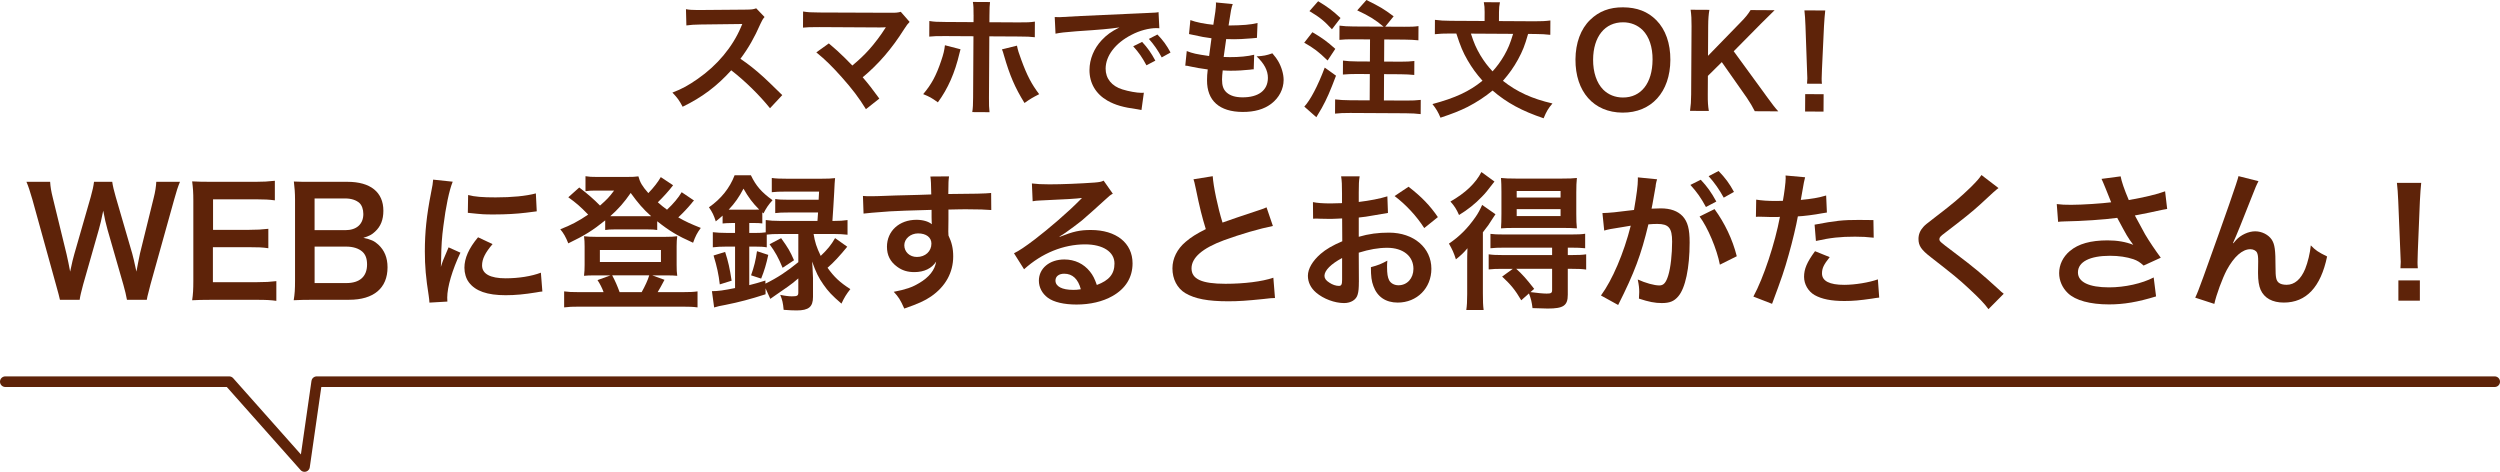
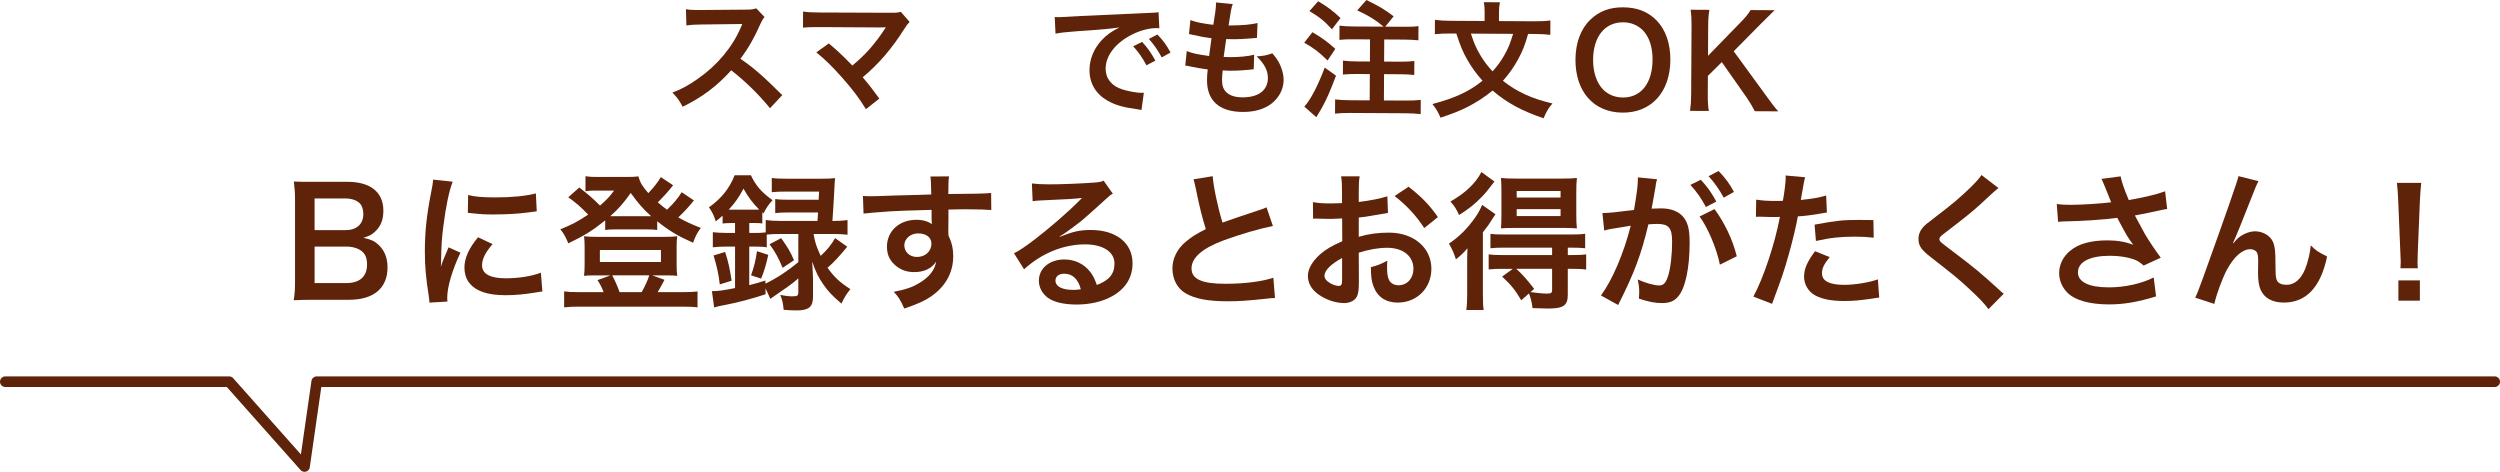
<svg xmlns="http://www.w3.org/2000/svg" id="_レイヤー_2" width="426.39mm" height="80.47mm" viewBox="0 0 1208.66 228.1">
  <defs>
    <style>.cls-1{fill:#5e2309;stroke-width:0px;}.cls-2{fill:none;stroke:#5e2309;stroke-linecap:round;stroke-linejoin:round;stroke-width:5.13px;}</style>
  </defs>
  <g id="_レイヤー_1-2">
-     <path class="cls-1" d="M61.38,144.94c-.29-1.72-1-4.8-1.72-7.24l-7.67-26.66c-.79-2.79-1.43-5.52-2.08-9.17-.79,4.08-1.5,6.88-2.15,9.17l-7.6,26.66c-.86,3.22-1.43,5.52-1.65,7.24h-9.53q-.36-1.79-1.94-7.38l-11.39-41.13c-1.22-4.16-1.93-6.38-2.87-8.53h11.46c.14,2.44.5,4.59,1.29,7.74l6.66,27.3c.5,2.22,1.29,5.88,1.72,8.38.93-4.44,1.43-6.45,2.01-8.46l7.95-27.66c.86-3.01,1.36-5.37,1.58-7.31h8.81c.21,1.72.86,4.51,1.65,7.17l8.03,27.59c.5,1.86.86,3.3,2.01,8.67q.36-1.65.79-4.16c.21-1.15.79-3.94.93-4.59l6.66-27.01c.72-2.72,1.15-5.66,1.22-7.67h11.46c-1,2.44-1.65,4.37-2.79,8.53l-11.46,41.06c-.5,2.01-.86,3.3-1,3.94q-.57,2.01-.79,3.51h-9.6Z" />
-     <path class="cls-1" d="M133.6,145.45c-2.58-.36-4.87-.5-9.24-.5h-22.36c-4.3,0-6.23.07-9.1.21.43-2.87.57-5.23.57-9.46v-38.77c0-3.73-.14-5.88-.57-9.24,2.87.14,4.73.21,9.1.21h21.64c3.58,0,5.95-.14,9.24-.5v9.46c-2.72-.36-5.02-.5-9.24-.5h-20.64v14.76h17.41c3.73,0,6.16-.14,9.32-.5v9.39c-2.94-.43-4.87-.5-9.32-.5h-17.48v16.91h21.5c4.01,0,6.09-.14,9.17-.5v9.53Z" />
    <path class="cls-1" d="M151.16,144.94c-4.16,0-6.23.07-9.17.21.5-3.01.65-5.09.65-9.67v-38.91c0-3.3-.21-5.88-.57-8.81,3.01.14,4.16.14,9.03.14h16.91c11.11,0,17.34,5.02,17.34,13.97,0,4.37-1.29,7.6-4.01,10.1-1.58,1.5-2.87,2.15-5.66,3.01,3.65.79,5.3,1.5,7.24,3.3,2.94,2.72,4.44,6.31,4.44,10.96,0,10.03-6.66,15.69-18.56,15.69h-17.63ZM166.99,111.27c5.45,0,8.67-2.94,8.67-7.81,0-2.29-.72-4.23-1.86-5.3-1.58-1.43-4.01-2.22-6.88-2.22h-14.83v15.33h14.9ZM152.09,136.85h15.41c6.38,0,9.96-3.15,9.96-8.96,0-2.87-.72-4.8-2.29-6.23-1.79-1.58-4.51-2.44-7.81-2.44h-15.26v17.63Z" />
    <path class="cls-1" d="M207.62,146.31c-.07-1.29-.14-1.72-.36-3.37-1.36-8.67-1.86-14.19-1.86-21.42,0-9.24.86-17.41,2.94-28.02.79-4.01.93-4.73,1.07-6.66l9.46,1c-1.72,4.23-3.37,12.25-4.51,21.42-.72,5.37-1,9.6-1.08,15.84,0,1.58-.07,2.15-.14,3.94.79-2.51.93-3.01,3.73-9.46l5.73,2.58c-3.94,8.31-6.38,16.62-6.38,21.71,0,.43,0,1,.07,1.93l-8.67.5ZM238.15,118c-3.58,4.16-5.09,7.24-5.09,10.32,0,4.08,3.94,6.23,11.39,6.23,6.31,0,12.54-1,17.05-2.72l.72,9.1c-1,.07-1.29.14-2.94.43-5.73.93-10.1,1.36-14.83,1.36-8.89,0-14.62-2.01-17.77-6.23-1.36-1.79-2.15-4.44-2.15-7.02,0-4.66,2.15-9.46,6.59-14.76l7.02,3.3ZM226.32,94.28c3.22.86,7.02,1.15,13.26,1.15,7.95,0,14.76-.65,19.49-1.93l.43,8.67c-.57.07-1.65.21-5.09.65-4.59.57-10.03.86-15.33.86s-5.3,0-12.9-.79l.14-8.6Z" />
    <path class="cls-1" d="M335.52,96.94c-.57.57-.65.64-1.29,1.5-1.72,2.08-4.16,4.66-6.31,6.66,3.51,2.01,6.02,3.15,10.89,5.09-1.79,2.44-2.58,3.94-3.73,7.17-7.52-3.37-11.39-5.66-17.34-10.39v4.23c-1.43-.22-2.36-.29-4.8-.29h-15.84c-1.86,0-3.22.07-4.51.29v-4.66c-6.02,4.87-9.96,7.31-17.84,11.11-1.22-3.08-2.29-4.94-3.87-6.81,5.16-2.01,8.6-3.8,13.47-7.09-3.73-3.87-5.73-5.59-9.6-8.38l5.3-4.73c3.94,3.01,7.02,5.66,10.03,8.74,3.37-2.94,4.51-4.16,6.81-7.24h-9.46c-1.43,0-2.72.07-4.37.29v-7.24c1.79.29,2.94.36,5.95.36h13.47c3.37,0,4.66-.07,6.16-.29.79,2.94,1.79,4.66,4.8,8.1,2.65-2.72,4.73-5.45,6.02-7.74l5.95,3.94c-1.86,2.51-4.94,5.88-7.38,8.24,1.79,1.58,2.65,2.29,4.44,3.58,3.08-2.87,5.52-5.8,7.09-8.46l5.95,4.01ZM291.81,141.22c-.65-1.86-1.86-4.23-2.94-5.8l6.31-2.29h-7.67c-2.36,0-3.87.07-5.16.21.22-1.93.29-3.15.29-5.23v-9.03c0-1.86-.07-3.22-.29-4.87,1.86.21,3.3.29,5.66.29h33.82c2.51,0,3.87-.07,5.59-.29-.21,1.58-.29,2.72-.29,4.8v9.1c0,2.44.07,3.58.29,5.23-1.36-.14-2.79-.21-5.16-.21h-6.95l5.95,2.15c-1.15,2.15-2.79,5.23-3.3,5.95h12.25c3.37,0,4.94-.07,7.02-.36v7.74c-2.15-.29-4.01-.36-7.45-.36h-49.59c-3.44,0-5.23.07-7.45.36v-7.74c2.08.29,3.58.36,6.95.36h12.11ZM290.02,126.67h29.52v-5.8h-29.52v5.8ZM313.02,104.53h1.79c-3.87-3.44-6.31-6.31-9.89-11.25-3.15,4.59-5.88,7.67-9.89,11.25h17.99ZM310.23,141.22c1.58-2.79,3.01-5.88,3.65-8.1h-17.91c1.5,2.79,2.51,5.16,3.58,8.1h10.68Z" />
    <path class="cls-1" d="M353.58,107.83c-1.58,0-2.65.07-4.23.21v-3.8c-1.36,1.22-1.79,1.58-3.3,2.79-.93-2.94-1.65-4.44-3.3-6.81,5.88-4.08,10.1-9.39,12.4-15.48h7.88c2.44,5.09,5.09,8.17,10.46,12.04-2.01,2.22-3.01,3.73-4.37,6.38l-.57-.5v5.37c-1.58-.21-2.22-.21-4.23-.21h-2.08v4.8h2.87c2.15,0,3.73-.07,5.09-.29v-5.95c2.01.29,4.01.43,6.88.43h18.13c.14-2.15.21-2.87.29-4.08h-14.19c-3.22,0-4.73.07-6.52.29v-6.81c1.79.29,3.15.36,6.52.36h14.47c.14-1.79.14-2.01.21-3.94h-16.05c-3.01,0-5.09.07-6.81.29v-6.88c2.01.29,3.94.36,7.17.36h16.84c2.94,0,4.87-.07,6.59-.29q-.21,1.65-.43,6.95c-.22,3.73-.57,10.03-.86,13.76h.43c3.01,0,4.94-.14,6.88-.43v7.09c-1.93-.22-4.16-.36-6.81-.36h-9.6c.65,3.94,1.36,6.23,3.44,10.6,3.22-3.08,5.02-5.23,6.95-8.6l5.88,4.16c-3.58,4.37-6.59,7.67-9.53,10.17,3.15,4.44,5.95,7.09,11.03,10.32-1.93,2.44-2.94,4.08-4.3,7.02-4.59-3.94-6.45-5.95-8.74-9.24-2.36-3.37-3.51-5.73-5.45-11.11.14,1.43.29,4.08.43,7.95v9.17c0,4.8-2.08,6.52-7.88,6.52-1.58,0-3.51-.07-6.31-.29-.29-3.3-.65-4.8-1.65-7.24,2.29.5,4.3.72,5.59.72,2.65,0,3.15-.29,3.15-1.86v-6.81c-2.51,2.08-2.94,2.51-5.09,4.01q-1.22.86-6.09,4.23-1.15.79-2.36,1.65l-2.29-5.09v2.87c-7.31,2.36-12.75,3.8-19.2,5.09-3.37.64-3.44.64-5.66,1.29l-1.07-7.88c2.94,0,5.52-.36,11.18-1.5v-20.06h-3.73c-3.01,0-5.23.14-7.02.36v-7.31c1.86.21,4.08.36,7.09.36h3.65v-4.8h-1.79ZM347.99,137.49c-.57-4.94-1.36-8.53-3.01-13.97l5.59-1.72c1.5,4.59,2.22,7.88,3.15,13.9l-5.73,1.79ZM353.72,101.38h10.68c1.29,0,1.72,0,2.65-.07-3.15-3.15-5.16-5.8-7.6-10.1-2.15,4.08-4.08,6.88-7.17,10.17h1.43ZM377.08,113.13c-2.79,0-4.66.07-6.38.29v6.16c-1.58-.29-3.01-.36-5.59-.36h-2.87v18.63c2.72-.65,4.01-1.08,7.81-2.22v1.5c5.73-2.79,10.53-5.95,15.91-10.39v-13.61h-8.89ZM363.11,133.12c1.5-4.3,2.22-7.17,2.87-11.68l5.45,1.79c-1,4.59-1.86,7.52-3.44,11.46l-4.87-1.58ZM377.65,115.14c3.37,4.73,4.3,6.23,6.23,10.68l-5.52,3.65c-1.93-4.66-3.58-7.74-6.31-11.39l5.59-2.94Z" />
    <path class="cls-1" d="M458.48,112.13c0,.29.07.86.07,1.72,1.58,3.3,2.29,6.23,2.29,10.1,0,7.81-3.73,14.55-10.68,19.35-3.01,2.08-6.31,3.58-12.97,5.88-2.01-4.44-2.72-5.52-5.09-8.1,5.88-1.15,8.81-2.15,12.18-4.16,4.87-2.79,7.74-6.45,8.31-10.46-2.08,3.3-5.8,5.09-10.53,5.09-3.3,0-5.88-.79-8.31-2.58-3.37-2.44-4.94-5.59-4.94-9.67,0-7.6,5.95-13.04,14.26-13.04,3.08,0,5.8.79,7.45,2.15q-.07-.36-.07-.86c-.07-.14-.07-4.16-.07-6.09-10.25.29-16.98.5-20.14.72q-10.82.79-12.75,1.08l-.29-8.53c1.58.14,2.22.14,3.51.14,1.79,0,2.94,0,12.18-.36,4.66-.14,5.37-.14,11.25-.29q2.36-.07,6.09-.21-.07-6.81-.43-8.67l9.03-.07c-.29,2.22-.29,2.36-.36,8.53,12.47-.07,18.06-.21,20.71-.5l.07,8.24c-2.65-.22-6.09-.36-12.04-.36-1.72,0-3.01,0-8.67.14v4.66l-.07,6.16ZM443.86,112.84c-3.65,0-6.66,2.58-6.66,5.73s2.51,5.66,6.09,5.66c4.08,0,7.02-2.72,7.02-6.45,0-3.01-2.51-4.94-6.45-4.94Z" />
    <path class="cls-1" d="M512.36,114.49c6.52-2.58,9.67-3.3,15.05-3.3,12.25,0,20.14,6.31,20.14,16.12,0,6.81-3.37,12.25-9.75,15.84-4.66,2.65-10.75,4.08-17.34,4.08-6.02,0-11.04-1.15-13.9-3.3-2.72-2.01-4.3-5.02-4.3-8.24,0-5.95,5.16-10.25,12.32-10.25,5.02,0,9.39,2.08,12.4,5.88,1.43,1.79,2.22,3.37,3.3,6.45,5.95-2.22,8.53-5.3,8.53-10.39,0-5.59-5.52-9.24-14.19-9.24-10.46,0-20.92,4.23-29.52,12.04l-4.87-7.74c2.51-1.22,5.37-3.15,10.1-6.74,6.66-5.09,15.98-13.11,21.42-18.63.14-.14.86-.86,1.29-1.29l-.07-.07c-2.72.36-7.31.65-20.28,1.22-1.58.07-2.08.14-3.44.36l-.36-8.6c2.44.29,4.51.43,8.46.43,6.09,0,14.83-.36,21.78-.86,2.51-.22,3.3-.36,4.44-.93l4.44,6.31c-1.22.65-1.72,1.07-3.73,2.94-3.58,3.3-8.81,7.95-11.25,10.03-1.29,1.07-6.45,4.94-7.88,5.88q-1.79,1.22-2.94,1.86l.14.14ZM514.51,132.33c-2.58,0-4.23,1.29-4.23,3.3,0,2.87,3.22,4.51,8.53,4.51,1.36,0,1.72,0,3.73-.29-1.29-4.94-4.01-7.52-8.03-7.52Z" />
    <path class="cls-1" d="M586.31,85.18c.29,4.8,2.44,15.12,4.73,22.43q4.66-1.72,18.56-6.31c1.29-.43,1.65-.57,2.72-1.07l3.08,9.03c-6.23,1.22-15.62,3.94-23.65,6.88-10.46,3.87-15.69,8.46-15.69,13.61s4.87,7.45,16.41,7.45c8.96,0,17.77-1.07,23.15-2.94l.79,9.82c-1.58,0-1.93.07-5.8.5-7.74.79-11.75,1.08-16.77,1.08-9.96,0-16.19-1.22-20.78-3.94-3.94-2.36-6.23-6.81-6.23-11.97,0-4.8,2.29-9.39,6.38-12.83,2.79-2.36,5.09-3.8,9.75-6.16-1.79-5.8-3.01-10.6-4.8-19.42-.72-3.44-.79-3.58-1.15-4.66l9.32-1.5Z" />
    <path class="cls-1" d="M656.96,136.27c0,2.94-.14,4.66-.57,6.09-.64,2.51-3.22,4.16-6.59,4.16-4.51,0-9.96-2.01-13.54-5.09-2.58-2.22-3.94-5.02-3.94-8.1,0-3.37,2.22-7.17,6.16-10.6,2.58-2.22,5.73-4.08,10.46-6.09l-.07-11.04q-.57,0-2.94.14c-1.07.07-2.08.07-3.87.07-1.07,0-3.08-.07-3.94-.07-.93-.07-1.58-.07-1.79-.07-.29,0-.86,0-1.5.07l-.07-8.03c2.01.43,4.87.64,8.67.64.72,0,1.5,0,2.51-.07,1.72-.07,2.08-.07,2.87-.07v-4.73c0-4.08-.07-5.95-.43-8.24h8.96c-.36,2.29-.43,3.8-.43,7.81v4.59c5.37-.65,10.17-1.58,13.83-2.72l.29,8.03c-1.29.22-2.65.43-7.6,1.29-2.36.43-3.8.65-6.52.93v9.31c4.87-1.43,9.39-2.01,14.62-2.01,11.97,0,20.49,7.31,20.49,17.48,0,9.32-6.95,16.34-16.27,16.34-5.8,0-9.89-2.79-11.75-7.95-.93-2.44-1.22-4.8-1.22-9.17,3.65-1,4.87-1.5,7.95-3.15-.14,1.36-.14,2.01-.14,3.15,0,3.01.29,4.94,1,6.31.79,1.5,2.51,2.44,4.51,2.44,4.23,0,7.24-3.37,7.24-7.95,0-6.16-5.02-10.17-12.68-10.17-4.3,0-8.67.79-13.76,2.36l.07,14.12ZM648.86,124.74c-5.37,2.87-8.53,6.02-8.53,8.6,0,1.22.72,2.29,2.36,3.3,1.43,1,3.22,1.58,4.59,1.58,1.22,0,1.58-.65,1.58-3.01v-10.46ZM688.56,110.26c-3.58-5.66-8.81-11.32-14.33-15.48l6.74-4.51c6.23,4.8,10.39,9.1,14.19,14.69l-6.59,5.3Z" />
    <path class="cls-1" d="M709.33,127.68c0-2.87,0-4.66.14-7.67-1.93,2.29-3.08,3.37-5.59,5.37-1-3.15-1.79-4.87-3.37-7.6,5.16-3.51,8.96-7.31,12.83-12.83,1.22-1.72,2.29-3.73,3.22-5.88l6.45,4.51c-.65.93-.86,1.22-1.43,2.15-1.72,2.79-2.01,3.15-4.66,6.59v29.45c0,3.94.07,5.8.36,8.1h-8.38c.29-2.01.43-4.16.43-7.67v-14.55ZM722.52,87.76c-3.73,4.87-4.23,5.45-6.09,7.38-3.3,3.44-6.81,6.23-11.04,8.81-1.22-2.79-2.22-4.37-4.16-6.52,7.17-4.08,12.18-8.81,14.98-14.26l6.31,4.59ZM726.46,129.97c-2.94,0-4.73.07-6.74.29v-7.31c1.94.29,3.73.36,6.81.36h23.86v-3.58h-23.07c-2.87,0-4.87.07-6.74.29v-6.95c1.79.21,3.08.29,6.81.29h32.03c3.37,0,5.16-.07,6.95-.36v7.02c-1.94-.21-3.87-.29-6.81-.29h-1.58v3.58h1.86c3.08,0,5.16-.07,7.02-.36v7.38c-1.86-.29-3.8-.36-6.81-.36h-2.08v12.54c0,5.23-2.08,6.66-9.67,6.66-1.43,0-4.08-.07-7.38-.21-.36-2.94-.72-4.44-1.72-7.09l-3.73,3.3c-2.94-5.02-5.02-7.52-9.24-11.46l5.16-3.73h-4.94ZM732.34,110.19c-2.79,0-5.3.07-6.66.21.14-2.15.21-3.8.21-7.02v-10.75c0-3.01-.07-4.44-.21-6.59,1.93.21,3.8.29,7.24.29h22.14c3.51,0,5.59-.07,7.31-.29-.22,2.15-.29,4.01-.29,7.02v10.32c0,3.15.07,5.02.29,7.02-1.65-.14-4.16-.21-6.59-.21h-23.43ZM733.05,129.97c3.22,2.94,4.66,4.59,8.67,9.67l-1.79,1.58c3.22.43,6.16.72,7.81.72,2.15,0,2.65-.29,2.65-1.72v-10.25h-17.34ZM733.27,95.5h21.21v-3.15h-21.21v3.15ZM733.27,104.46h21.21v-3.37h-21.21v3.37Z" />
    <path class="cls-1" d="M800.48,89.84c-.36,2.08-.86,5.02-1.58,8.89q-.21,1.22-.43,2.15c2.15-.07,3.15-.14,4.44-.14,4.73,0,8.24,1.29,10.6,3.8,2.44,2.72,3.37,6.16,3.37,12.68,0,12.32-2.08,22.14-5.52,26.08-2.01,2.36-4.16,3.22-7.95,3.22-3.3,0-6.23-.57-11.04-2.15.07-1.36.14-2.44.14-3.15,0-1.86-.14-3.3-.72-6.09,3.87,1.72,7.95,2.87,10.46,2.87,2.08,0,3.22-1.36,4.3-4.87,1.15-3.73,1.86-10.25,1.86-16.34,0-6.59-1.65-8.53-7.17-8.53-1.5,0-2.65.07-4.3.21-3.51,14.69-6.74,23.36-14.62,38.98l-8.31-4.59c5.52-7.52,11.04-20.42,14.4-33.75q-1.07.14-3.37.57l-6.52,1.07c-1.15.21-1.93.43-2.94.72l-.86-8.46c3.22-.07,6.95-.43,15.26-1.5,1.36-7.95,1.86-12.04,1.86-14.47v-1.29l9.31.93c-.21.57-.43,1.5-.57,2.22l-.14.93ZM822.26,86.9c3.15,3.37,5.09,6.09,7.52,10.53l-5.02,2.65c-2.36-4.37-4.37-7.24-7.52-10.68l5.02-2.51ZM828.92,101.09c4.94,6.81,8.67,14.55,10.75,22.79l-8.17,4.08c-1.43-7.52-5.88-18.06-9.82-23.29l7.24-3.58ZM833.37,95.57c-2.15-3.94-4.51-7.31-7.31-10.39l4.8-2.51c3.22,3.3,5.23,6.02,7.45,10.1l-4.94,2.79Z" />
    <path class="cls-1" d="M849.06,96.51c2.58.43,5.45.65,9.6.65.86,0,1.65,0,3.3-.07.65-3.44,1.36-8.96,1.36-10.96,0-.29,0-.72-.07-1.29l9.46.86q-.5,1.65-1.36,6.88c-.36,2.01-.43,2.44-.72,4.08,5.3-.5,8.67-1.07,12.25-2.15l.36,8.24q-.57.07-2.29.36c-3.65.72-9.39,1.43-11.75,1.5-.79,4.44-2.58,12.04-4.44,18.56-2.08,7.45-3.3,11.04-8.03,23.72l-9.03-3.51c4.94-9.1,10.46-25.8,12.83-38.55-.5.07-.79.07-.93.07h-4.16c-.36,0-1.07,0-2.29-.07-1.29-.07-2.29-.07-2.87-.07-.36,0-.72,0-1.36.07l.14-8.31ZM884.6,124.31c-2.87,3.58-3.73,5.37-3.73,7.88,0,3.65,3.58,5.52,10.75,5.52,5.23,0,12.11-1.15,16.27-2.65l.64,8.81c-1.29.14-1.86.21-3.51.5-5.95.86-9.1,1.15-13.33,1.15-6.38,0-10.96-.93-14.4-2.87-3.08-1.79-5.09-5.23-5.09-8.81,0-3.8,1.36-7.02,5.3-12.4l7.09,2.87ZM905.88,114.92c-3.44-.36-5.45-.5-9.03-.5-7.09,0-11.82.5-18.92,2.08l-.64-7.88c10.17-1.93,13.61-2.29,21.35-2.29,1.94,0,2.58,0,7.09.07l.14,8.53Z" />
    <path class="cls-1" d="M966.21,90.92c-1.22.86-2.58,2.08-8.81,7.88-3.65,3.37-8.67,7.38-17.05,13.76-2.22,1.65-2.72,2.22-2.72,3.01,0,1.08.14,1.22,6.45,5.95,11.18,8.46,13.26,10.25,22.57,18.7.72.72,1.15,1.08,2.08,1.79l-7.38,7.45c-1.86-2.58-4.44-5.3-9.32-9.82-5.09-4.73-7.45-6.66-18.49-15.26-4.73-3.65-6.02-5.59-6.02-8.89,0-2.15.79-4.08,2.36-5.8.93-1,1-1.07,6.31-5.16,7.74-5.88,11.75-9.31,16.55-13.97,3.22-3.22,4.01-4.16,5.23-5.95l8.24,6.31Z" />
    <path class="cls-1" d="M994.37,98.66c2.15.29,4.01.36,6.95.36,5.37,0,14.9-.65,19.35-1.22-1.22-3.15-4.3-10.75-4.66-11.32l9.24-1.22c.43,2.44,1.72,6.23,3.94,11.46,7.38-1.29,13.76-2.79,17.56-4.23l1,8.53c-1.86.29-2.65.5-5.09,1-1.08.29-4.59,1-10.53,2.15,2.58,4.8,4.23,7.81,4.94,9.1,1.93,3.3,5.09,7.95,7.59,11.32l-8.31,3.8c-1.79-1.65-2.94-2.36-4.94-3.08-3.22-1.07-7.02-1.65-11.32-1.65-9.75,0-15.48,2.94-15.48,8.03,0,4.66,5.3,7.24,15.05,7.24,7.6,0,15.98-1.86,21.57-4.8l1.15,9.17c-8.88,2.72-15.55,3.87-22.71,3.87-9.17,0-16.27-1.93-19.92-5.45-2.72-2.58-4.23-6.09-4.23-9.67,0-4.08,1.86-7.88,5.16-10.68,4.16-3.51,10.1-5.16,18.27-5.16,4.66,0,8.81.72,12.4,2.15-2.94-4.01-3.01-4.23-7.74-13.04-6.31.86-16.91,1.58-25.44,1.72-1.79.07-2.08.07-3.15.22l-.65-8.6Z" />
    <path class="cls-1" d="M1079.71,117.64q.43-.5,1.36-1.58c2.29-2.51,6.02-4.23,9.24-4.23s6.45,1.65,8.03,4.08c1.43,2.29,1.79,4.87,1.79,13.11,0,5.16.29,6.59,1.58,7.67.79.64,2.08,1,3.8,1,3.8,0,6.88-2.65,8.96-7.67,1.29-3.22,2.36-7.67,2.72-11.39,2.36,2.44,3.44,3.15,7.88,5.37-3.08,14.83-10.1,22.28-20.92,22.28-5.52,0-9.46-2.15-11.25-6.23-.79-1.86-1.22-4.44-1.22-7.95v-.72c.07-2.58.07-4.3.07-5.02,0-2.22-.14-3.3-.57-4.23-.5-1-1.79-1.65-3.22-1.65-3.87,0-7.88,3.58-11.39,10.03-2.15,4.08-5.09,12.04-6.02,16.41l-9.24-3.01c1-2.08,1.65-3.8,3.94-10.03q16.48-45.79,16.98-48.73l9.67,2.44c-1,1.93-1.36,2.72-3.51,8.24-4.08,10.46-7.24,18.27-8.81,21.64l.14.14Z" />
    <path class="cls-1" d="M1160.53,129.68c.07-1.5.14-2.22.14-3.08q0-.79-.21-5.09l-1-24.36c-.14-3.15-.36-6.74-.64-8.74h11.75c-.21,1.93-.5,5.66-.64,8.74l-1,24.36q-.14,4.16-.14,5.16c0,.86,0,1.58.14,3.01h-8.38ZM1159.53,145.37v-9.82h10.39v9.82h-10.39Z" />
    <polyline class="cls-2" points="2.56 184.53 110.81 184.53 147.23 225.54 153.12 184.53 1206.1 184.53" />
    <path class="cls-1" d="M372.28,52.34c-5.06-6.29-12.08-13.21-18.75-18.35-6.98,7.7-14.08,13.06-23.5,17.62-1.7-3.2-2.43-4.19-4.94-6.85,4.74-1.82,7.7-3.46,12.32-6.69,9.31-6.46,16.73-15.32,20.78-24.88l.68-1.59q-.98.06-20.33.25c-2.95.04-4.61.16-6.7.45l-.2-7.86c1.72.32,2.88.38,5.4.4.25,0,.74,0,1.47,0l21.62-.18c3.44-.04,3.93-.1,5.47-.64l4.03,4.2c-.8.92-1.3,1.77-1.98,3.3-2.86,6.56-5.9,11.88-9.68,16.9,3.85,2.6,7.16,5.2,11.31,8.97q1.53,1.36,8.92,8.59l-5.93,6.35Z" />
    <path class="cls-1" d="M400.71,20.99c3.24,2.72,5.07,4.39,7.58,6.86q3.36,3.46,3.79,3.83c3.21-2.68,5.8-5.13,8.09-7.69,2.66-2.93,6.06-7.52,7.55-9.97q.19-.31.37-.55t.12-.31c-.61.06-1.54.11-2.83.11l-22.36-.13c-2.21-.01-3.99-.02-6.94-.04-4.98.03-5.59.03-7.86.26l.04-7.8c2.39.38,3.81.45,7.98.48l34.15.13c2.64.02,3.56-.04,5.1-.46l4.27,4.88c-.93.98-1.3,1.4-2.72,3.61-5.89,9.36-12.38,16.88-19.97,23.16,2.56,2.96,4.88,5.92,8.05,10.3l-6.48,5.12c-3.41-5.55-6.64-9.8-11.76-15.54-4.7-5.25-7.75-8.27-12.22-11.92l6.04-4.33Z" />
-     <path class="cls-1" d="M464.38,23.81c-.19.74-.25.8-.5,1.9-2.2,9.45-5.56,17.1-10.45,23.77-3-2.17-4.04-2.73-7.1-3.97,4.08-4.83,6.32-9.05,8.69-16.1,1.12-3.25,1.56-5.15,1.82-7.54l7.54,1.95ZM470.68,7.27c.02-3.07-.04-4.61-.33-6.33l8.29.05c-.19,1.78-.26,2.64-.28,6.51l-.02,3.25,14.06.08c4.24.02,5.59-.03,7.93-.38l-.04,7.55c-2.15-.26-3.74-.33-7.8-.35l-14.19-.08-.17,29.79c-.02,3.13.03,4.91.27,6.88l-8.35-.05c.32-1.96.39-3.74.41-6.94l.17-29.73-13.63-.08c-3.99-.02-5.59.03-7.74.26l.04-7.55c2.33.38,3.68.45,7.86.47l13.51.08.02-3.44ZM491.66,22.07c.42,2.09.9,3.69,2.11,6.89,2.72,7.45,4.97,11.76,8.63,16.57-3.2,1.64-4.25,2.25-7.09,4.26-4.62-7.46-7.11-13.25-9.94-23.03-.48-1.72-.54-1.91-.97-2.89l7.26-1.8Z" />
    <path class="cls-1" d="M509.92,8.23c1.35.07,2.03.07,2.33.07q1.11,0,10.14-.56c4.48-.22,14.99-.71,31.39-1.42,5.04-.22,5.34-.22,6.33-.46l.39,7.8q-.68-.06-1.29-.07c-3.69-.02-8.24,1.18-12.18,3.25-7.82,4.01-12.46,10.12-12.5,16.33-.03,4.79,2.96,8.49,8.11,10.06,3,.94,6.93,1.64,9.14,1.65.06,0,.61,0,1.23-.05l-1.15,8.35c-.8-.19-.92-.19-2.09-.38-6.75-.9-10.61-2.03-14.35-4.14-5.63-3.23-8.73-8.46-8.7-14.85.03-5.22,2.15-10.37,5.92-14.4,2.35-2.5,4.57-4.15,8.57-6.15-4.98.71-8.79,1.06-20.71,1.85-5.47.4-8.3.75-10.2,1.17l-.38-8.05ZM552.17,20.26c2.69,2.9,4.33,5.25,6.4,9.06l-4.31,2.25c-2-3.76-3.71-6.22-6.4-9.19l4.31-2.12ZM561.65,27.75c-1.82-3.39-3.83-6.29-6.21-8.94l4.13-2.13c2.75,2.84,4.45,5.18,6.34,8.7l-4.25,2.37Z" />
    <path class="cls-1" d="M573.76,24.68c2.82,1.12,4.54,1.5,10.8,2.4.26-2.21.83-6.32,1.15-8.59-3.62-.51-4.6-.64-8.77-1.59-.86-.19-1.17-.25-2.09-.44l.65-6.75c2.57,1,6.93,1.88,11.1,2.27.89-5.15,1.28-8.35,1.29-10.19,0-.18,0-.31-.06-.61l8.16.78c-.69,1.9-.88,2.82-2.02,10.37,6.94-.08,10.5-.37,14.01-1.21l-.29,7.18c-.8.06-1.11.12-2.46.23-4.42.34-6.39.45-8.6.44-.61,0-1.17,0-3.81-.08-.64,4.48-.83,5.71-1.22,8.65,1.84.07,2.33.07,3.01.08,4.36.02,8.79-.38,11.74-1.16l-.22,7.06c-.61,0-.8,0-1.84.17-2.7.29-6.33.52-9.22.5-.98,0-1.54,0-3.93-.15-.19,1.66-.33,3.25-.33,4.36-.02,3.01.65,4.92,2.24,6.34,1.77,1.55,4.22,2.3,7.6,2.32,7.8.04,12.3-3.37,12.34-9.39.02-3.56-1.8-7.01-5.47-10.41,3.44-.23,4.73-.46,7.62-1.49,1.53,1.79,2.2,2.72,2.86,3.89,1.58,2.71,2.61,6.22,2.59,9.04-.02,4.36-2.2,8.59-5.96,11.45-3.52,2.68-8.13,4.01-13.9,3.97-11.18-.06-17.23-5.44-17.17-15.33,0-1.6.08-3.13.34-5.22-3.68-.51-6.08-.89-8.53-1.46-1.29-.31-1.47-.32-2.33-.38l.72-7.06Z" />
    <path class="cls-1" d="M634.5,15.57c4.96,2.92,7.04,4.46,11.07,8.05l-3.72,5.63c-4.46-4.33-6.78-6.06-11.31-8.6l3.96-5.08ZM645.92,36.58c-2.87,7.6-4.49,11.34-6.91,15.68-.62,1.1-.99,1.71-1.74,2.94q-.5.8-.87,1.47l-5.81-5.13c2.9-3.12,6.5-9.91,9.87-18.86l5.44,3.9ZM637.28.6c4.59,2.73,6.98,4.52,10.82,8.11l-4.15,5.44c-3.85-4.14-5.8-5.74-10.88-8.78l4.2-4.77ZM668.9,12.88c-4.1-3.4-6.73-5.07-12.73-7.87l4.45-5.01c6.74,3.35,8.14,4.16,13.16,7.88l-4.08,5.01,9.21.05c3.38.02,4.91-.03,6.88-.33l-.04,6.88c-1.9-.2-4.17-.33-6.88-.35l-9.64-.06-.06,10.69,7.92.05c2.58.01,4.98-.09,6.7-.33l-.04,6.75c-1.9-.19-4.3-.33-6.69-.34l-7.92-.05-.07,12.71,10.5.06c2.83.02,5.53-.09,7.31-.33l-.04,6.88c-1.96-.26-4.42-.39-7.31-.41l-26.78-.15c-2.89-.02-5.47.09-7.31.33l.04-6.88c1.9.26,4.67.39,7.31.41l9.4.05.07-12.71-6.26-.04c-2.46-.01-4.85.09-6.76.27l.04-6.75c1.78.26,4.05.39,6.69.41l6.33.04.06-10.69-7.92-.05c-3.13-.02-4.67.04-6.88.27l.04-6.88c2.09.26,3.87.39,6.88.41l14.43.08Z" />
    <path class="cls-1" d="M738.78,16.41c-1.63,5.7-2.63,8.21-4.86,12.32-2.11,3.86-4.4,7.04-7.31,10.34,6.73,5.32,14.08,8.68,23.95,10.95-2.04,2.38-2.91,3.85-4.28,7.16-10.42-3.5-17.89-7.53-24.67-13.41-3.52,2.93-7.71,5.67-12.08,7.92-3.76,1.88-7.27,3.27-13.11,5.21-1.09-2.65-2.12-4.37-3.89-6.59,11.01-2.95,17.85-6.1,24.2-11.29-2.93-3.27-5.12-6.29-7.19-9.87-2.31-4.01-3.4-6.65-5.45-12.93l-2.89-.02c-2.89-.02-5.28.09-7.5.33l.04-6.94c2.33.32,4.42.46,7.67.47l16.34.09.02-4.36c.01-1.84-.1-3.32-.4-4.73l7.8.04c-.32,1.41-.45,2.88-.46,4.67l-.02,4.42,17.13.1c3.32.02,5.47-.09,7.74-.39l-.04,6.94c-2.21-.26-4.3-.39-7.49-.41l-3.26-.02ZM711.14,16.26c1.51,4.68,2.48,6.89,4.61,10.53,1.89,3.08,3.53,5.24,5.85,7.71,2.16-2.38,3.96-4.83,5.63-7.71,1.86-3.31,2.79-5.45,4.3-10.42l-20.39-.12Z" />
    <path class="cls-1" d="M800.79,9.77c4.46,4.51,6.81,11.22,6.77,19.2-.09,15.54-9.17,25.56-23.12,25.48s-22.85-10.14-22.76-25.74c.05-7.92,2.54-14.73,7.11-19.12,4.26-4.15,9.37-6.09,15.88-6.05,6.76.04,11.96,2.03,16.12,6.23ZM798.96,28.92c.04-6.2-1.66-11.19-4.77-14.34-2.5-2.47-5.75-3.78-9.44-3.8-8.84-.05-14.47,6.92-14.54,18.04-.04,6.14,1.72,11.31,4.89,14.52,2.5,2.47,5.75,3.78,9.5,3.8,8.78.05,14.29-6.92,14.35-18.22Z" />
    <path class="cls-1" d="M853.64,46c3.66,5,4.33,5.86,6.1,7.83l-11.36-.06c-.91-1.85-2.43-4.44-3.83-6.47l-12.12-17.27-6.73,6.66-.05,9.03c-.02,3.62.09,5.34.51,7.93l-9.09-.05c.38-2.76.52-4.66.54-7.92l.19-33.04c.02-3.32-.09-5.34-.45-7.93l9.09.05c-.38,2.02-.58,4.42-.6,7.92l-.08,14.31,15.75-16.19c2.41-2.44,3.58-3.91,4.83-5.93l11.61.07c-1.79,1.77-3.83,3.73-6.55,6.47l-13.22,13.37,15.48,21.22Z" />
-     <path class="cls-1" d="M873.64,40.46c.07-1.29.13-1.9.14-2.64q0-.68-.16-4.42l-.74-20.89c-.11-2.7-.27-5.77-.51-7.5l10.07.06c-.19,1.66-.46,4.85-.6,7.49l-.98,20.88q-.14,3.62-.15,4.48c0,.74,0,1.35.11,2.58l-7.19-.04ZM872.7,53.91l.05-8.41,8.91.05-.05,8.41-8.9-.05Z" />
  </g>
</svg>